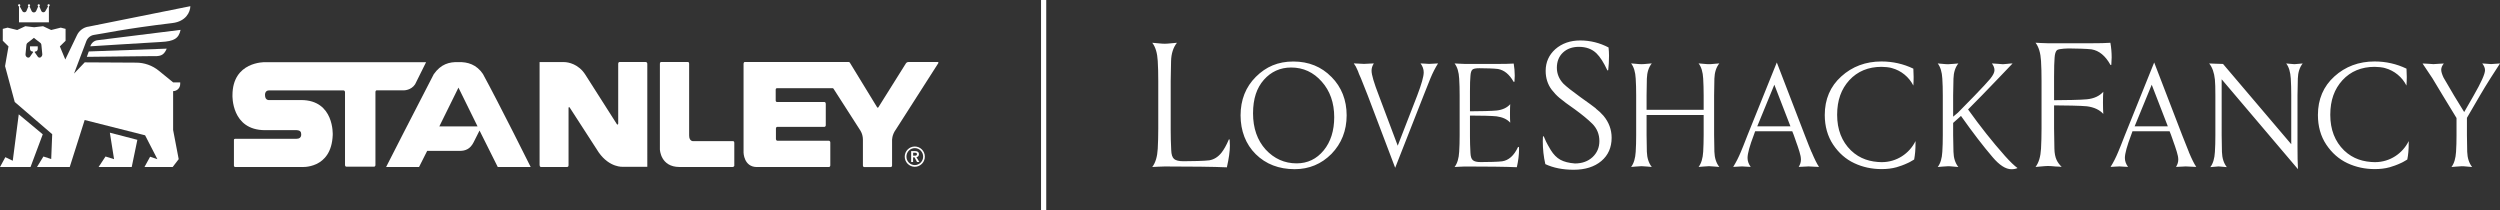
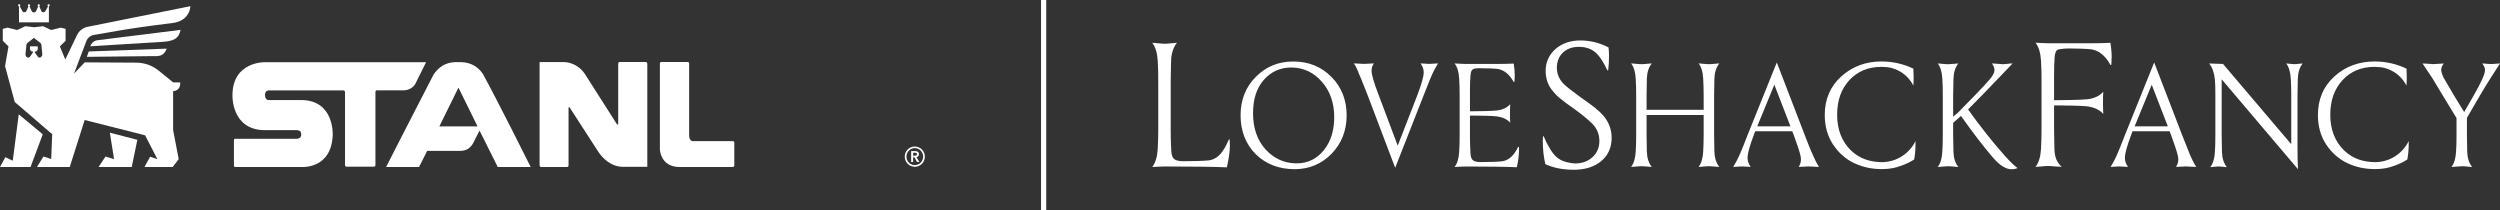
<svg xmlns="http://www.w3.org/2000/svg" xml:space="preserve" viewBox="0 0 619.035 52" height="52px" width="619.035px" y="0px" x="0px" id="圖層_1" version="1.1">
  <rect x="0" y="0" width="619.035" height="52" fill="#333333" stroke="none" />
  <g>
    <path d="M588.113,40.156c-2.867-0.047-5.452-0.778-7.676-2.902c-2.281-2.218-3.428-5.179-3.428-8.812   c0-3.634,1.018-6.382,3.02-8.588c2.023-2.194,4.703-3.303,7.967-3.303c0.421,0,0.818,0.024,1.205,0.071c0.023,0,0.059,0,0.082,0   c0.223,0.023,0.433,0.059,0.632,0.094c0.081,0,0.151,0.023,0.222,0.035c0.152,0.024,0.281,0.071,0.422,0.106   c2.316,0.625,4.246,2.218,5.311,4.329c0.047-0.661,0.082-1.368,0.082-2.135c0-0.566-0.023-1.262-0.07-2.052   c-2.444-1.18-5.111-1.782-7.908-1.782c-3.885,0-7.242,1.25-9.957,3.716c-2.702,2.442-4.07,5.65-4.07,9.532   c0,2.808,0.689,5.273,2.07,7.338s3.136,3.609,5.219,4.589c2.094,0.99,4.375,1.475,6.773,1.475c1.346,0,2.539-0.13,3.732-0.461   c0.725-0.212,1.789-0.565,2.866-1.085c0.059-0.035,0.128-0.059,0.198-0.094c0.105-0.048,0.211-0.106,0.316-0.166   c0.375-0.2,0.737-0.437,0.959-0.565c0.234-1.191,0.352-2.371,0.352-4.2c0-0.13,0-0.235,0-0.365   c-1.521,3.079-4.656,5.202-8.295,5.214 M466.005,40.156c-2.866-0.047-5.452-0.778-7.675-2.902   c-2.281-2.218-3.428-5.179-3.428-8.812c0-3.634,1.018-6.382,3.018-8.588c2.024-2.194,4.703-3.303,7.968-3.303   c0.421,0,0.819,0.024,1.217,0.071c0.023,0,0.047,0,0.082,0c0.222,0.023,0.421,0.059,0.632,0.094c0.07,0,0.141,0.023,0.211,0.035   c0.151,0.024,0.28,0.071,0.421,0.106c2.328,0.625,4.247,2.218,5.323,4.329c0.047-0.661,0.07-1.368,0.07-2.135   c0-0.566-0.023-1.262-0.07-2.052c-2.445-1.18-5.113-1.782-7.909-1.782c-3.884,0-7.229,1.25-9.944,3.716   c-2.715,2.442-4.083,5.65-4.083,9.532c0,2.808,0.702,5.273,2.07,7.338c1.381,2.064,3.124,3.609,5.218,4.589   c2.083,0.99,4.364,1.475,6.763,1.475c1.346,0,2.539-0.13,3.732-0.461c0.726-0.212,1.79-0.565,2.866-1.085   c0.07-0.035,0.129-0.059,0.199-0.094c0.105-0.048,0.211-0.106,0.315-0.166c0.374-0.2,0.737-0.437,0.972-0.565   c0.222-1.191,0.339-2.371,0.339-4.2c0-0.13,0-0.235,0-0.365c-1.521,3.079-4.656,5.202-8.295,5.214 M304.387,34.494   c-0.129-0.012-0.141,0.117-0.164,0.165c-0.562,1.321-1.158,2.383-1.79,3.185c-0.842,1.038-1.848,1.664-3.006,1.853   c-1.135,0.153-4.353,0.224-6.388,0.224c-1.123,0-1.884-0.188-2.316-0.554c-0.445-0.39-0.679-1.109-0.714-2.229   c-0.093-1.758-0.128-3.386-0.128-4.837V20.078c0-0.72,0.023-2.395,0.093-4.966c0.047-1.84,0.539-3.362,1.451-4.518h-0.046   c-0.117,0-0.55,0.047-1.299,0.118c-0.76,0.083-1.322,0.118-1.685,0.118c-0.363,0-0.948-0.035-1.708-0.118   c-0.772-0.071-1.217-0.118-1.322-0.118h-0.047c0.807,1.038,1.252,2.56,1.357,4.506c0.094,1.486,0.129,3.162,0.129,4.978v11.785   c0,1.828-0.047,3.492-0.129,4.979c-0.105,1.946-0.562,3.468-1.357,4.506h0.047c0,0,0.292,0,1.322-0.07   c0.784-0.048,1.346-0.06,1.708-0.06c6.107,0,12.413,0.071,15.396,0.213c0.491-2.171,0.749-3.964,0.749-5.356   c0-0.495-0.023-0.955-0.058-1.368c0-0.059,0-0.177-0.082-0.188 M329.682,19.052c-2.469-2.536-5.639-3.822-9.43-3.822   s-6.751,1.274-9.278,3.787c-2.516,2.501-3.791,5.721-3.791,9.544c0,3.821,1.263,7.148,3.755,9.614   c2.492,2.465,5.745,3.716,9.652,3.716c3.545,0,6.61-1.274,9.103-3.787c2.48-2.56,3.756-5.769,3.756-9.543   c0-3.775-1.264-6.996-3.756-9.509 M327.763,37.242c-1.743,2.124-3.989,3.209-6.692,3.209c-2.994,0-5.568-1.145-7.674-3.421   c-2.071-2.289-3.125-5.297-3.125-8.954c0-3.657,0.913-6.299,2.679-8.316c1.79-2.017,4.06-3.043,6.762-3.043   c2.996,0,5.535,1.18,7.57,3.492c2.047,2.289,3.089,5.25,3.089,8.801C330.372,32.358,329.494,35.131,327.763,37.242z M355,15.761   c-0.551,0.035-0.913,0.059-1.111,0.059c-0.129,0-0.445-0.024-0.995-0.059c-0.55-0.036-0.913-0.059-1.123-0.059h-0.023   c0.526,0.708,0.784,1.451,0.784,2.218c0,1.015-0.527,2.89-1.615,5.745l-4.82,12.41l-4.668-12.41   c-1.217-3.15-1.813-5.155-1.813-6.158c0-0.625,0.188-1.227,0.562-1.805h-0.012c-0.269,0-0.678,0.023-1.275,0.059   c-0.596,0.035-0.971,0.059-1.146,0.059s-0.549-0.024-1.146-0.059c-0.596-0.036-0.982-0.059-1.205-0.059h-0.176   c0.363,0.484,0.656,1.003,0.854,1.522c0.094,0.165,0.246,0.531,0.444,1.109c0.352,0.837,0.445,1.002,0.457,1.026   c0.327,0.767,0.877,2.159,1.661,4.176l6.833,18.014l7.078-18.014c0.783-2.017,1.334-3.397,1.649-4.141   c0.562-1.356,1.193-2.595,1.884-3.692h-0.07c-0.141,0-0.48,0.023-1.018,0.059 M376,36.369c0,0-0.094,0.012-0.129,0.06   c-0.971,2.1-2.293,3.279-3.931,3.516c-0.937,0.13-3.615,0.188-5.312,0.188c-0.936,0-1.568-0.153-1.931-0.472   c-0.374-0.318-0.562-0.921-0.597-1.853c-0.082-1.463-0.117-2.819-0.117-4.022v-5.167h0.188c2.211,0,5.312,0.059,6.411,0.188   c1.475,0.201,2.609,0.72,3.37,1.569c-0.047-0.483-0.059-1.251-0.059-2.313s0.023-1.781,0.059-2.265   c-0.784,0.885-1.919,1.403-3.37,1.569c-1.1,0.117-4.188,0.188-6.411,0.188h-0.188V22.65c0-1.77,0.035-3.055,0.117-3.822   c0.047-0.814,0.211-1.333,0.48-1.581c0.269-0.248,0.83-0.354,1.754-0.354c1.24,0,3.721,0.059,4.586,0.189   c1.533,0.271,2.82,1.321,3.85,3.138c0.023,0.047,0.082,0.071,0.141,0.059c0.047-0.023,0.082-0.036,0.094-0.094   c0.047-0.519,0.07-1.003,0.07-1.439c0-1.002-0.094-2.017-0.258-3.008c-0.947,0.059-2.27,0.094-3.92,0.094h-8.143   c-0.292,0-0.76-0.024-1.415-0.059s-1.019-0.059-1.112-0.059h-0.047c0.668,0.861,1.054,2.124,1.136,3.751   c0.081,1.239,0.116,2.631,0.116,4.152v9.827c0,1.51-0.035,2.913-0.116,4.141c-0.082,1.628-0.468,2.89-1.136,3.763h0.047   c0,0,0.246,0,1.101-0.059c0.667-0.048,1.135-0.06,1.427-0.06c5.09,0,10.343,0.06,12.835,0.177c0.362-1.568,0.55-3.066,0.55-4.459   c0-0.153,0-0.283-0.012-0.437c0-0.082-0.047-0.117-0.117-0.13 M395.152,26.838c-0.667-0.531-1.919-1.439-3.814-2.784   c-2.047-1.475-3.475-2.607-4.234-3.35c-1.065-1.145-1.604-2.454-1.604-3.928c0-1.569,0.515-2.832,1.521-3.775   c1.006-0.932,2.328-1.403,3.919-1.403c1.813,0,3.276,0.542,4.376,1.616c0.9,0.885,1.789,2.277,2.655,4.141   c0.023,0.047,0.07,0.083,0.129,0.083c0.082-0.012,0.105-0.059,0.117-0.106c0.128-1.002,0.198-2.194,0.198-3.551   c0-0.684-0.047-1.369-0.117-2.029c-2.188-1.145-4.539-1.734-7.008-1.734s-4.527,0.72-6.177,2.159   c-1.579,1.428-2.387,3.221-2.387,5.368c0,1.77,0.491,3.338,1.485,4.66c0.598,0.779,1.24,1.451,1.896,2.005   c0.89,0.755,2.188,1.723,3.849,2.867c1.791,1.309,3.253,2.5,4.33,3.574c1.146,1.156,1.742,2.595,1.742,4.282   c0,1.592-0.572,2.925-1.695,3.976c-1.124,1.038-2.586,1.568-4.365,1.568c-1.509-0.118-2.714-0.425-3.604-0.92   c-0.889-0.483-1.695-1.298-2.386-2.418c-0.573-0.968-0.948-1.641-1.147-2.053l-0.514-1.18c0,0-0.035-0.165-0.152-0.165   c-0.105,0-0.117,0.13-0.117,0.188c0,0.047-0.035,0.813-0.035,1.026c0,1.97,0.211,3.881,0.632,5.686   c1.966,0.921,4.317,1.393,7.02,1.393c2.831,0,5.136-0.72,6.845-2.159c1.696-1.428,2.551-3.362,2.551-5.769   c0-2.005-0.68-3.834-2.013-5.438c-0.573-0.66-1.217-1.262-1.896-1.781 M424.506,19.465c0.047-1.545,0.457-2.808,1.217-3.763h-0.047   c-0.093,0-0.455,0.023-1.088,0.094c-0.631,0.071-1.1,0.095-1.415,0.095s-0.772-0.024-1.428-0.095   c-0.644-0.059-1.018-0.094-1.1-0.094h-0.047c0.667,0.861,1.054,2.124,1.136,3.751c0.069,1.239,0.116,2.631,0.116,4.152v3.586   h-14.133v-3.586c0-0.602,0.023-1.994,0.069-4.141c0.047-1.545,0.457-2.808,1.217-3.763h-0.046c-0.082,0-0.456,0.023-1.089,0.094   c-0.631,0.071-1.1,0.095-1.403,0.095s-0.784-0.024-1.427-0.095c-0.633-0.059-1.007-0.094-1.101-0.094h-0.047   c0.667,0.861,1.054,2.124,1.136,3.751c0.081,1.239,0.116,2.631,0.116,4.152v9.827c0,1.51-0.035,2.913-0.116,4.152   c-0.094,1.616-0.469,2.878-1.136,3.751h0.047c0.094,0,0.456-0.035,1.101-0.095c0.666-0.059,1.135-0.094,1.427-0.094   s0.749,0.035,1.403,0.094c0.633,0.06,0.995,0.095,1.089,0.095h0.046c-0.76-0.955-1.17-2.229-1.217-3.763   c-0.046-2.147-0.069-3.539-0.069-4.141v-4.955h14.133v4.955c0,1.51-0.047,2.913-0.116,4.152c-0.094,1.616-0.48,2.89-1.136,3.751   h0.047c0.082,0,0.456-0.035,1.1-0.095c0.667-0.059,1.136-0.094,1.428-0.094s0.761,0.035,1.415,0.094   c0.633,0.06,0.995,0.095,1.088,0.095h0.047c-0.76-0.955-1.17-2.229-1.217-3.763c-0.047-2.147-0.069-3.539-0.069-4.141v-9.827   C424.437,23.004,424.459,21.612,424.506,19.465z M448.549,37.632c-0.315-0.731-0.877-2.123-1.649-4.141l-6.938-18.025   l-7.265,18.037c-0.772,2.006-1.334,3.397-1.649,4.129c-0.563,1.356-1.193,2.596-1.884,3.692h0.069c0.07,0,0.281,0,0.983-0.059   c0.55-0.048,0.925-0.06,1.146-0.06c0.129,0,0.444,0.012,0.995,0.06c0.525,0.035,0.9,0.059,1.123,0.059h0.023   c-0.527-0.708-0.784-1.451-0.784-2.218c0-1.097,0.515-2.973,1.579-5.757l0.305-0.85h9.184l0.34,0.85   c0.047,0.13,0.164,0.448,0.351,0.991c0.188,0.53,0.304,0.873,0.351,1.015l0.293,0.813c0.094,0.248,0.246,0.708,0.444,1.38   c0.246,0.779,0.374,1.439,0.374,1.971c0,0.625-0.187,1.227-0.561,1.805h0.012c0.269,0,0.701-0.023,1.275-0.059   c0.596-0.048,0.982-0.06,1.146-0.06c0.163,0,0.561,0.012,1.182,0.06c0.596,0.035,1.018,0.059,1.24,0.059h0.187   c-0.515-0.72-1.111-1.946-1.849-3.692 M435.118,31.285l4.235-10.311l3.989,10.311H435.118z M496.365,38.505   c-3.019-3.386-6.025-7.185-8.95-11.278l-0.094-0.129l3.557-3.61l4.06-4.211l3.404-3.563h-0.116c-0.234,0-0.632,0.024-1.182,0.094   c-0.562,0.059-0.925,0.095-1.089,0.095c-0.128,0-0.525-0.024-1.17-0.095c-0.631-0.059-1.111-0.094-1.427-0.094h-0.129   c0.421,0.566,0.632,1.121,0.632,1.664c0,0.566-0.352,1.262-1.064,2.147c-0.632,0.767-1.942,2.17-3.885,4.188l-4.094,4.176   l-1.193,1.003v-5.273c0-0.602,0.022-1.994,0.081-4.141c0.047-1.545,0.444-2.808,1.205-3.763h-0.047   c-0.081,0-0.444,0.024-1.076,0.094c-0.632,0.059-1.111,0.095-1.415,0.095c-0.305,0-0.785-0.024-1.428-0.095   c-0.644-0.07-1.018-0.094-1.1-0.094h-0.035c0.666,0.861,1.053,2.124,1.135,3.751c0.082,1.239,0.117,2.631,0.117,4.152v9.827   c0,1.51-0.035,2.913-0.117,4.141c-0.082,1.628-0.469,2.89-1.135,3.763h0.035c0.094,0,0.456-0.035,1.1-0.094   c0.654-0.06,1.123-0.095,1.428-0.095c0.304,0,0.76,0.023,1.415,0.095c0.632,0.059,0.995,0.094,1.076,0.094h0.047   c-0.761-0.955-1.17-2.229-1.205-3.763c-0.047-2.147-0.081-3.539-0.081-4.141v-3.009l1.941-1.734l0.117,0.166   c2.784,3.939,5.382,7.325,7.71,10.039c1.685,1.993,3.253,2.996,4.656,2.996c0.597,0,1.111-0.095,1.521-0.295   c-0.748-0.52-1.801-1.533-3.193-3.079 M522.795,15.949c0.023-0.637,0.082-1.215,0.082-1.734c0-1.215-0.105-2.43-0.316-3.622   c-1.135,0.083-2.715,0.118-4.703,0.118h-10.752c-0.352,0-0.912-0.024-1.708-0.059c-0.796-0.036-1.217-0.071-1.322-0.071h-0.047   c0.796,1.038,1.252,2.56,1.357,4.506c0.093,1.486,0.128,3.162,0.128,4.978v11.785c0,1.828-0.047,3.492-0.128,4.979   c-0.105,1.946-0.562,3.468-1.357,4.506h0.047c0.105,0,0.55-0.035,1.311-0.118c0.796-0.07,1.356-0.118,1.72-0.118   c0.479,0,1.111,0.048,1.918,0.13c0.188,0,0.41,0,0.668,0.024c0.257,0.023,0.456,0.035,0.584,0.047c0.094,0,0.164,0.012,0.223,0.023   c-0.562-0.555-0.982-1.121-1.252-1.699c-0.339-0.719-0.526-1.663-0.55-2.808c-0.059-2.571-0.081-4.246-0.081-4.966v-5.757h0.222   c2.036,0,6.552,0.071,7.921,0.224c1.777,0.236,3.123,0.873,4.048,1.887c-0.047-0.59-0.082-1.51-0.082-2.772   s0.023-2.135,0.082-2.713c-0.948,1.062-2.306,1.687-4.048,1.864c-1.357,0.153-5.885,0.224-7.921,0.224h-0.222V18.91   c0-2.123,0.046-3.668,0.128-4.589c0.059-0.979,0.257-1.592,0.585-1.899c0.469-0.425,3.065-0.425,3.089-0.425   c1.497,0,4.47,0.083,5.499,0.224c1.848,0.318,3.404,1.593,4.633,3.798c0.047,0.059,0.07,0.106,0.152,0.083   c0.07-0.023,0.105-0.083,0.117-0.153 M541.993,37.632c-0.315-0.731-0.866-2.123-1.649-4.141l-6.938-18.025l-7.266,18.037   c-0.772,2.006-1.334,3.397-1.65,4.129c-0.561,1.356-1.182,2.596-1.883,3.692h0.059c0.07,0,0.292,0,0.982-0.059   c0.55-0.048,0.924-0.06,1.146-0.06c0.129,0,0.445,0.012,1.006,0.06c0.527,0.035,0.901,0.059,1.111,0.059h0.023   c-0.525-0.708-0.783-1.451-0.783-2.218c0-1.097,0.526-2.973,1.579-5.757l0.304-0.85h9.185l0.339,0.85   c0.047,0.13,0.164,0.448,0.352,0.991c0.188,0.53,0.305,0.873,0.352,1.015l0.292,0.813c0.094,0.248,0.245,0.708,0.444,1.38   c0.246,0.779,0.375,1.439,0.375,1.971c0,0.625-0.188,1.227-0.563,1.805c0.27,0,0.703-0.023,1.275-0.059   c0.598-0.048,0.983-0.06,1.146-0.06c0.164,0,0.563,0.012,1.182,0.06c0.586,0.035,1.019,0.059,1.229,0.059h0.188   c-0.515-0.72-1.111-1.946-1.849-3.692 M528.563,31.285l4.234-10.311l3.99,10.311H528.563z M568.973,19.465   c0.047-1.534,0.444-2.796,1.205-3.751c-0.188,0-0.492,0.036-0.936,0.083c-0.563,0.059-0.937,0.095-1.111,0.095   c-0.176,0-0.551-0.024-1.112-0.095c-0.444-0.047-0.749-0.083-0.924-0.083c0.667,0.861,1.041,2.124,1.135,3.751   c0.081,1.239,0.116,2.631,0.116,4.152v12.092l-16.894-19.877c-0.479,0-1.1-0.024-1.919-0.059c-0.854-0.035-1.346-0.059-1.485-0.059   h-0.023c0.761,0.932,1.239,2.265,1.415,3.976c0.082,0.814,0.117,2.135,0.117,3.928v9.862c0,1.545-0.035,2.938-0.117,4.152   c-0.082,1.616-0.468,2.878-1.135,3.751c0.176,0,0.48-0.035,0.937-0.082c0.573-0.06,0.936-0.095,1.111-0.095   c0.175,0,0.538,0.023,1.111,0.095c0.444,0.047,0.749,0.082,0.925,0.082c-0.749-0.955-1.158-2.218-1.205-3.751   c-0.047-2.1-0.07-3.527-0.07-4.141V19.63l18.895,22.261c-0.082-1.439-0.117-3.386-0.117-5.769V23.641   c0-0.602,0.023-1.993,0.082-4.141 M618.941,15.713c0,0-0.211,0-0.936,0.071c-0.563,0.047-0.96,0.083-1.182,0.083   c-0.199,0-0.586-0.023-1.111-0.083c-0.527-0.047-0.866-0.071-1.007-0.071h-0.059c0.456,0.59,0.679,1.145,0.679,1.664   c0,0.932-0.924,2.996-2.843,6.335l-2.316,4.034l-2.469-4.022c-1.428-2.407-2.317-3.917-2.645-4.519   c-0.386-0.826-0.573-1.462-0.573-1.935c0-0.507,0.223-1.026,0.644-1.545c-0.082,0-0.386,0.012-1.286,0.071   c-0.773,0.047-1.217,0.083-1.287,0.083c-0.129,0-0.527-0.023-1.205-0.083c-0.668-0.047-1.111-0.071-1.322-0.071h-0.164   c0.854,1.274,1.673,2.501,2.445,3.657l2.492,4.141l3.475,5.698v4.224c0,1.521-0.035,2.925-0.117,4.141   c-0.094,1.628-0.468,2.89-1.135,3.763h0.047c0.094,0,0.456-0.035,1.1-0.094c0.667-0.06,1.135-0.095,1.428-0.095   c0.292,0,0.748,0.023,1.404,0.095c0.631,0.059,0.994,0.094,1.088,0.094h0.047c-0.762-0.955-1.17-2.229-1.217-3.763   c-0.047-2.101-0.07-3.527-0.07-4.141v-4.259l0.023-0.047l3.252-5.581c0.795-1.345,1.649-2.772,2.574-4.211l2.34-3.633h-0.059   H618.941z" fill="#FFFFFF" />
    <rect height="52" width="1.287" fill="#FFFFFF" x="257.776" />
    <path d="M225.625,37.408h0.924c0.515,0,0.995,0.165,0.995,0.778c0,0.39-0.222,0.673-0.62,0.731l0.714,1.191h-0.573   l-0.62-1.144h-0.351v1.144h-0.479v-2.701H225.625z M226.468,38.553c0.269,0,0.585-0.023,0.585-0.378   c0-0.318-0.292-0.354-0.539-0.354h-0.409v0.731h0.375H226.468z" fill="#FFFFFF" />
    <path d="M226.515,41.301c-1.369,0-2.492-1.133-2.492-2.513s1.123-2.513,2.492-2.513   c1.369,0,2.492,1.121,2.492,2.513S227.884,41.301,226.515,41.301z M226.515,36.677c-1.147,0-2.071,0.943-2.071,2.1   s0.924,2.1,2.071,2.1c1.146,0,2.071-0.943,2.071-2.1S227.662,36.677,226.515,36.677z" fill="#FFFFFF" />
    <path d="M105.519,15.395H65.6c0,0-8.038-0.2-8.038,8.187c0,0-0.351,8.647,8.061,8.647h7.745   c0,0,1.193-0.059,1.193,0.838c0,0,0.292,1.298-1.135,1.298H58.24c-0.362,0-0.315,0.33-0.315,0.33v6.335   c0,0,0.023,0.318,0.292,0.318h16.344c0,0,7.499,0.684,7.827-7.916c0,0,0.445-8.659-7.827-8.659h-7.909c0,0-1.029,0.142-1.029-1.227   c0,0-0.105-1.168,1.029-1.168h18.392c0,0,0.339,0,0.386,0.401v18.085c0,0-0.012,0.389,0.351,0.412h6.891   c0.304-0.082,0.292-0.4,0.292-0.4V22.85c0,0-0.047-0.483,0.339-0.483h6.727c0,0,1.755,0.012,2.75-1.486l2.738-5.509V15.395z" fill="#FFFFFF" />
    <path d="M181.823,40.911v-5.58c0-0.425-0.339-0.378-0.339-0.378h-9.839c0,0-1.006,0.071-1.006-1.403V15.749   c0-0.437-0.339-0.401-0.339-0.401h-6.563c-0.363,0-0.339,0.436-0.339,0.436v21.234c0,0,0.141,4.33,4.855,4.33h13.197   c0,0,0.386-0.023,0.386-0.437" fill="#FFFFFF" />
-     <path d="M217.483,26.59l6.833-10.9c0,0,0.211-0.331,0.574-0.331h7.335c0,0,0.246,0.047,0.117,0.271L221.847,32.04   c-1.042,1.403-0.959,2.749-0.959,2.749v6.193c0,0,0.035,0.365-0.351,0.389h-6.505c-0.375,0-0.363-0.389-0.363-0.389v-6.395   c0-1.403-0.678-2.336-0.678-2.336l-6.587-10.263c-0.082-0.153-0.257-0.153-0.257-0.153h-13.747c-0.339,0-0.328,0.354-0.328,0.354   v2.701c0,0,0,0.366,0.316,0.366h11.723c0,0,0.363-0.012,0.363,0.448v5.273c0,0,0.023,0.437-0.375,0.437h-11.617   c-0.339,0-0.351,0.401-0.351,0.401v2.63c0,0,0.046,0.401,0.339,0.401h12.752c0,0,0.374,0,0.374,0.46v5.604   c0,0,0.023,0.448-0.386,0.448h-17.889c-3.136-0.07-3.206-3.563-3.206-3.563V15.808c0,0-0.012-0.46,0.339-0.46h25.692   c0,0,0.199,0,0.316,0.212l6.727,11.006c0,0,0.117,0.212,0.316,0.012" fill="#FFFFFF" />
    <path d="M133.632,40.959c0,0,0,0.389,0.339,0.389h6.458c0,0,0.351,0,0.351-0.389V26.708c0,0,0-0.13,0.082-0.165   c0,0,0.082-0.059,0.187,0.059l7.195,11.125c2.714,3.869,6.025,3.574,6.025,3.574h6.013V15.832c0-0.496-0.397-0.472-0.397-0.472   h-6.482c-0.351,0-0.327,0.472-0.327,0.472v14.769c-0.012,0.213-0.129,0.236-0.129,0.236c-0.117,0.035-0.21-0.106-0.21-0.106   l-7.78-12.209c-1.662-2.654-4.235-3.149-5.312-3.149h-6.037v25.599L133.632,40.959z" fill="#FFFFFF" />
    <path d="M119.628,18.379c-1.626-2.43-3.849-3.067-6.107-2.997c-2.27-0.071-4.329,0.46-6.119,2.997   c-4.095,7.856-11.793,22.968-11.793,22.968h8.155c0.316-0.602,1.064-2.088,2.012-3.987h8.108c1.31,0,2.539-0.437,3.381-2.111   c0.468-0.933,1.065-2.101,1.474-2.926c2.001,4.058,3.955,7.963,4.516,9.036c3.744-0.023,3.206-0.023,8.155,0   c0,0-7.839-15.725-11.793-22.968 M108.783,31.297c2.41-4.86,4.738-9.603,4.738-9.603s2.328,4.742,4.727,9.603H108.783z" fill="#FFFFFF" />
    <polygon points="28.243,39.412 26.125,38.752 24.417,41.348 32.618,41.348 34.011,34.623 27.202,32.854" fill="#FFFFFF" />
    <polygon points="4.645,28.301 3.159,39.803 1.322,38.918 0,41.359 7.558,41.359 10.588,33.256 4.645,28.313" fill="#FFFFFF" />
    <path d="M44.716,7.396L24.16,9.957c-0.842,0.094-1.521,0.672-1.802,1.51c0,0,14.004-0.885,17.479-1.073   C43.078,10.228,44.248,9.555,44.716,7.396z" fill="#FFFFFF" />
    <path d="M21.504,14.074l16.017-0.177c2.071,0.059,2.972,0,3.767-1.852l-19.304,0.696L21.504,14.074z" fill="#FFFFFF" />
    <path d="M4.703,1.593v3.94h7.406v-3.94c0.117-0.036,0.211-0.142,0.211-0.271c0-0.153-0.129-0.283-0.281-0.283   c-0.152,0-0.281,0.13-0.281,0.283c0,0.106,0.059,0.201,0.141,0.248l-0.655,1.168c-0.222,0.413-0.819,0.401-1.018-0.023L9.734,1.569   c0.082-0.047,0.141-0.142,0.141-0.236c0-0.153-0.129-0.283-0.281-0.283c-0.152,0-0.281,0.13-0.281,0.283   c0,0.106,0.058,0.201,0.152,0.248L8.95,2.725C8.845,2.926,8.646,3.067,8.4,3.079H8.377c-0.234,0-0.445-0.142-0.55-0.354   L7.312,1.581c0.082-0.047,0.152-0.141,0.152-0.248c0-0.153-0.129-0.283-0.281-0.283c-0.152,0-0.281,0.13-0.281,0.283   c0,0.106,0.059,0.189,0.14,0.236L6.552,2.713C6.353,3.138,5.756,3.15,5.534,2.737L4.879,1.569C4.96,1.522,5.031,1.427,5.031,1.321   c0-0.153-0.128-0.283-0.281-0.283c-0.152,0-0.281,0.13-0.281,0.283c0,0.13,0.094,0.236,0.21,0.271" fill="#FFFFFF" />
    <path d="M21.796,6.606c-1.217,0.224-2.258,1.038-2.773,2.182l-2.855,5.946l-1.345-3.244l1.416-1.392V7.148   l-1.193-0.307l-2.375,0.59l-2.012-0.944l-2.211,0.26l-2.176-0.26L4.259,7.432l-2.375-0.59L0.69,7.148v2.949l1.416,1.392   l-0.854,4.884l2.398,8.883l9.277,7.975l-0.246,6.146l-1.93-0.625l-1.591,2.596h8.108l3.697-11.632l14.964,3.786l3.042,5.91   l-1.802-0.602l-1.392,2.537h6.984l1.486-1.936l-1.38-7.219v-9.626c0.971,0,1.755-0.791,1.755-1.77v-0.389h-1.743l-3.545-2.891   c-1.603-1.309-3.615-2.017-5.674-2.005l-12.683-0.071l-2.644,2.784l3.065-8.093c0.339-0.813,1.064-1.38,1.93-1.498   c2.598-0.366,7.008-1.439,19.363-2.925c3.346-0.401,4.411-2.702,4.446-4.176L21.808,6.618L21.796,6.606z M10.144,14.144   l-0.059,0.035c-0.222,0.153-0.515,0.106-0.69-0.094l-0.819-1.18c0-0.083,0.059-0.142,0.14-0.142c0.351,0,0.632-0.295,0.632-0.649   v-0.649H7.429v0.649c0,0.354,0.281,0.649,0.644,0.649c0.07,0,0.14,0.059,0.14,0.142l-0.819,1.18   c-0.164,0.212-0.468,0.248-0.69,0.094l-0.059-0.035c-0.234-0.166-0.362-0.437-0.327-0.731l0.21-2.17   c0-0.106,0.012-0.201,0.047-0.295c0.047-0.166,0.164-0.295,0.304-0.39C7.359,10.228,8.4,9.366,8.4,9.366s1.041,0.861,1.521,1.191   c0.141,0.095,0.246,0.224,0.292,0.377c0.023,0.095,0.047,0.201,0.047,0.295l0.211,2.171c0.023,0.283-0.105,0.566-0.328,0.731" fill="#FFFFFF" />
  </g>
</svg>